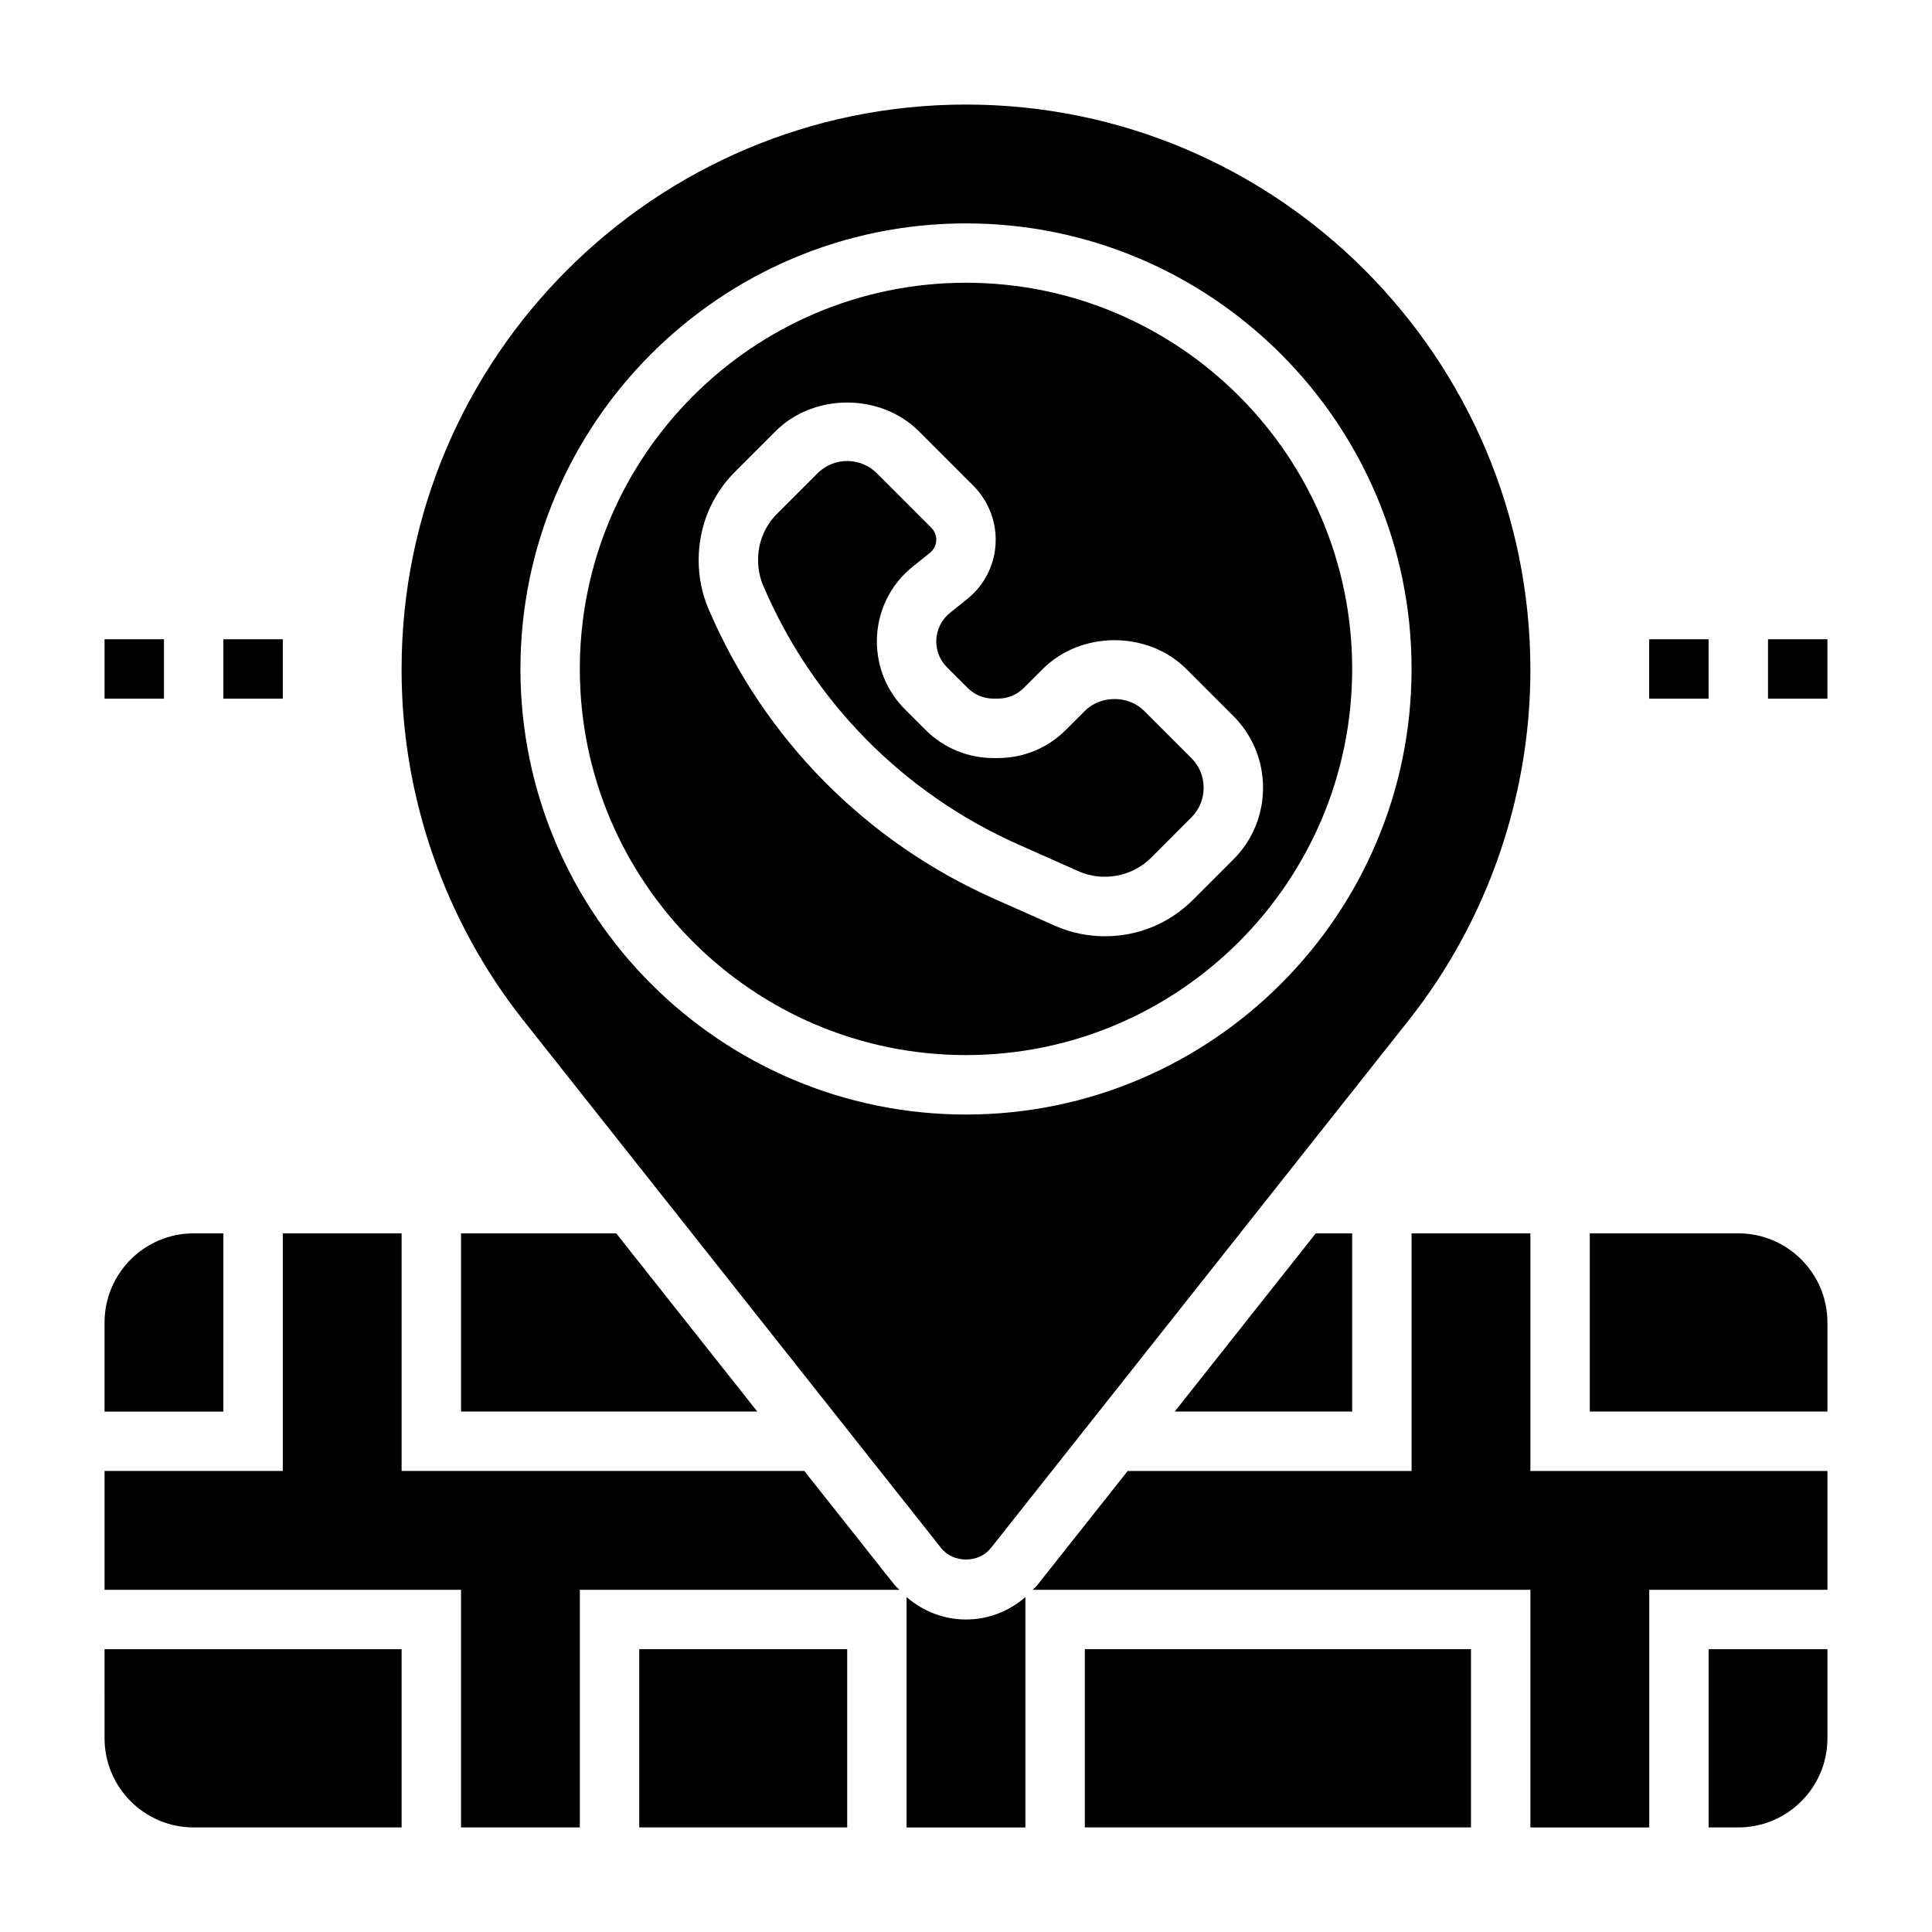
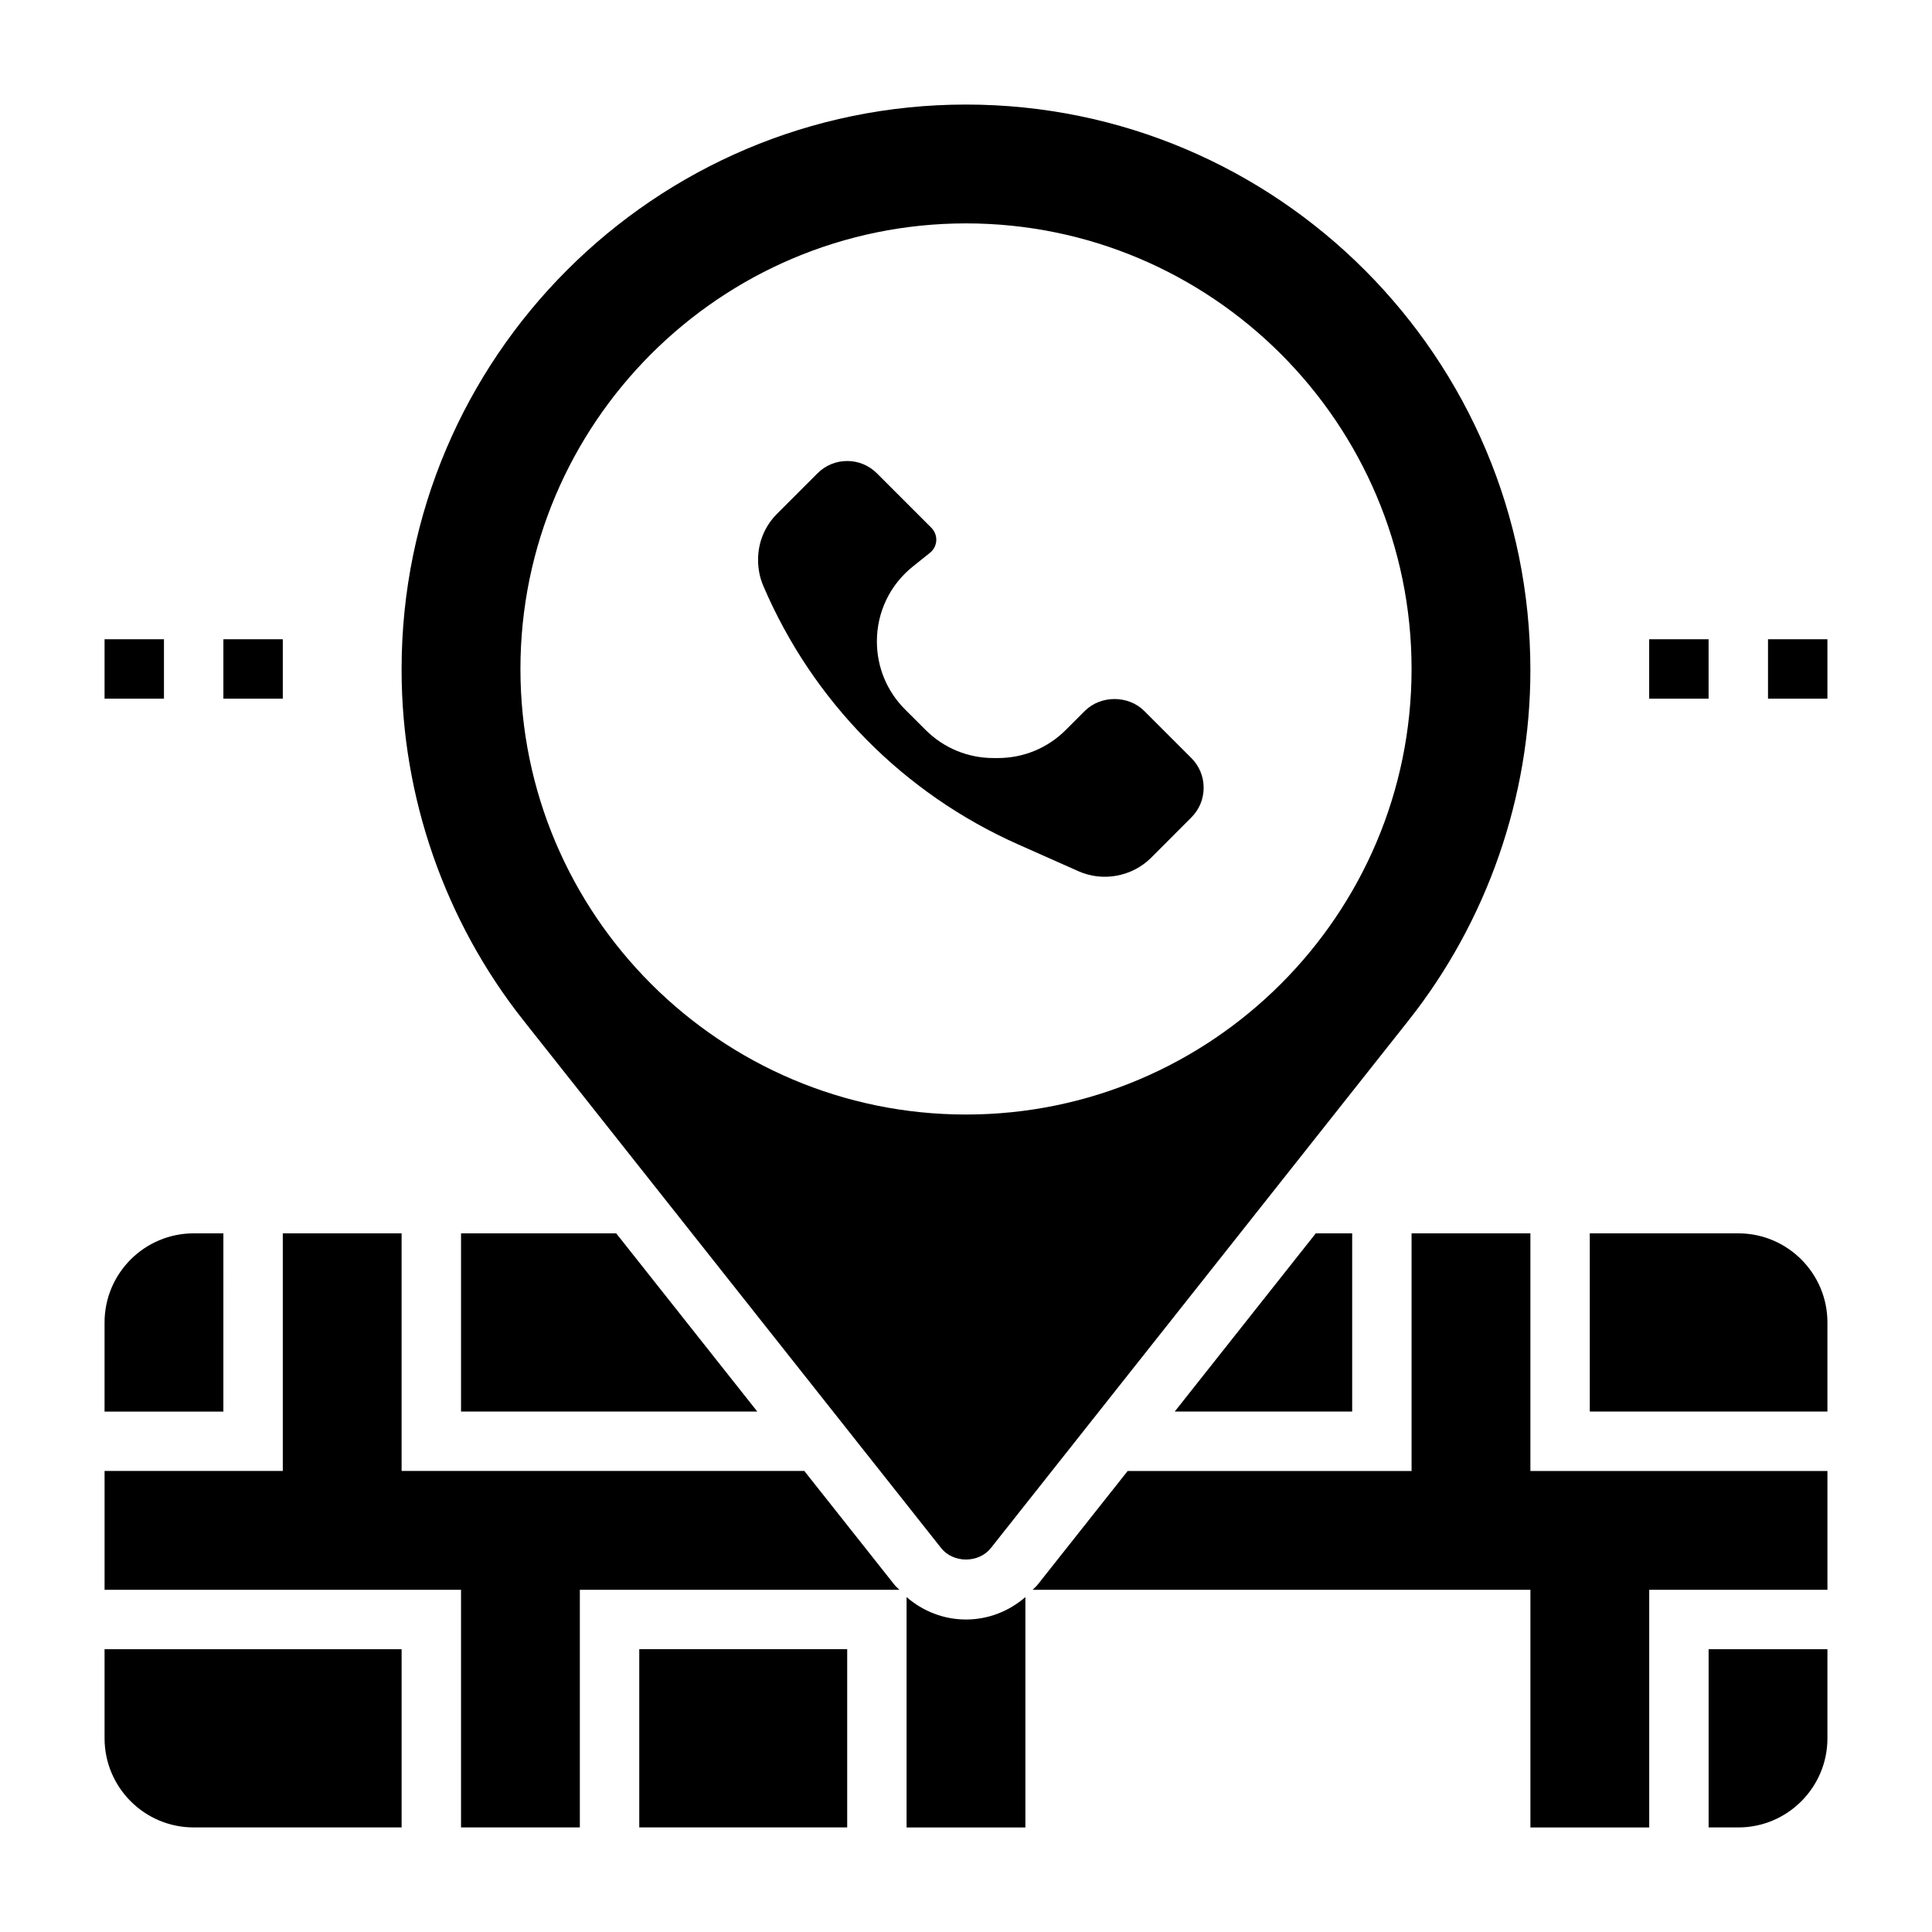
<svg xmlns="http://www.w3.org/2000/svg" fill="#000000" width="800px" height="800px" version="1.1" viewBox="144 144 512 512">
  <g>
    <path d="m266.18 518.08h78.516l-37.395-47.23h-41.121z" />
    <path d="m203.2 470.85h-7.875c-13.02 0-23.617 10.598-23.617 23.617v23.617h31.488z" />
-     <path d="m400 423.61c56.426 0 102.34-45.91 102.34-102.34 0-56.426-45.91-102.34-102.34-102.34s-102.34 45.91-102.34 102.34c0 56.426 45.906 102.34 102.34 102.34zm-61.176-154.63 10.684-10.684c10.164-10.156 27.844-10.156 38.008 0l14.445 14.445c3.762 3.758 5.91 8.961 5.91 14.273 0 6.164-2.762 11.91-7.574 15.762l-4.519 3.613c-2.32 1.863-3.652 4.625-3.652 7.594 0 2.598 1.016 5.039 2.852 6.879l5.434 5.422c1.84 1.855 4.281 2.859 6.879 2.859h1.164c2.598 0 5.039-1.008 6.871-2.844l5.031-5.027c10.164-10.148 27.844-10.148 38.008 0l12.484 12.484c5.078 5.07 7.871 11.816 7.871 19.004s-2.793 13.934-7.871 19.012l-10.684 10.684c-6.242 6.234-14.531 9.664-23.34 9.664-4.652 0-9.164-0.961-13.406-2.852l-15.91-7.062c-34.102-15.152-60.984-42.398-75.691-76.703-1.77-4.137-2.668-8.516-2.668-13 0-9 3.441-17.297 9.676-23.523z" />
    <path d="m413.91 367.82 15.91 7.07c6.43 2.875 14.234 1.426 19.223-3.566l10.672-10.691c2.109-2.102 3.262-4.894 3.262-7.871s-1.148-5.769-3.258-7.871l-12.488-12.484c-4.211-4.203-11.531-4.211-15.742 0l-5.031 5.023c-4.801 4.809-11.203 7.461-18.004 7.461h-1.164c-6.801 0-13.203-2.652-18.012-7.461l-5.434-5.422c-4.816-4.828-7.461-11.223-7.461-18.023 0-7.785 3.481-15.027 9.566-19.883l4.512-3.613c1.059-0.852 1.664-2.117 1.664-3.473 0-1.164-0.48-2.312-1.301-3.141l-14.441-14.445c-2.109-2.102-4.898-3.258-7.871-3.258-2.977 0-5.762 1.156-7.871 3.266l-10.684 10.684c-3.262 3.258-5.062 7.586-5.062 12.199 0 2.527 0.473 4.816 1.402 6.984 13.129 30.645 37.141 54.977 67.613 68.516z" />
    <path d="m171.71 604.67c0 13.02 10.598 23.617 23.617 23.617h55.105v-47.23l-78.723-0.004z" />
    <path d="m393.41 554.25c3.211 4.055 9.965 4.055 13.18 0l110.68-139.81c20.828-26.305 32.297-59.273 32.297-92.832 0-82.805-67.094-149.9-149.57-149.9-82.477 0-149.57 67.094-149.57 149.57v0.332c0 33.566 11.469 66.535 32.309 92.836zm6.59-351.05c65.109 0 118.08 52.973 118.08 118.08s-52.973 118.08-118.08 118.08-118.08-52.973-118.08-118.08c0-65.113 52.973-118.08 118.08-118.08z" />
    <path d="m502.34 518.08v-47.23h-9.645l-37.383 47.23z" />
    <path d="m549.57 470.85h-31.488v62.977h-75.242l-23.906 30.195c-0.387 0.48-0.867 0.844-1.273 1.289l131.91 0.004v62.977h31.488v-62.977h47.23v-31.488h-78.719z" />
    <path d="m596.8 628.29h7.871c13.02 0 23.617-10.598 23.617-23.617v-23.617h-31.488z" />
    <path d="m604.67 470.85h-39.359v47.23h62.977v-23.617c0-13.02-10.598-23.613-23.617-23.613z" />
    <path d="m313.41 581.05h55.105v47.23h-55.105z" />
    <path d="m384.25 567.24v61.051h31.488v-61.047c-4.352 3.769-9.855 5.941-15.742 5.941-5.891 0-11.391-2.172-15.746-5.945z" />
    <path d="m357.15 533.82h-106.72v-62.977h-31.488v62.977h-47.23v31.488h94.465v62.977h31.488v-62.977h84.68c-0.41-0.449-0.898-0.805-1.273-1.281z" />
-     <path d="m431.49 581.05h102.34v47.23h-102.34z" />
    <path d="m612.54 313.41h15.742v15.742h-15.742z" />
    <path d="m581.05 313.41h15.742v15.742h-15.742z" />
    <path d="m203.2 313.41h15.742v15.742h-15.742z" />
    <path d="m171.71 313.41h15.742v15.742h-15.742z" />
  </g>
</svg>